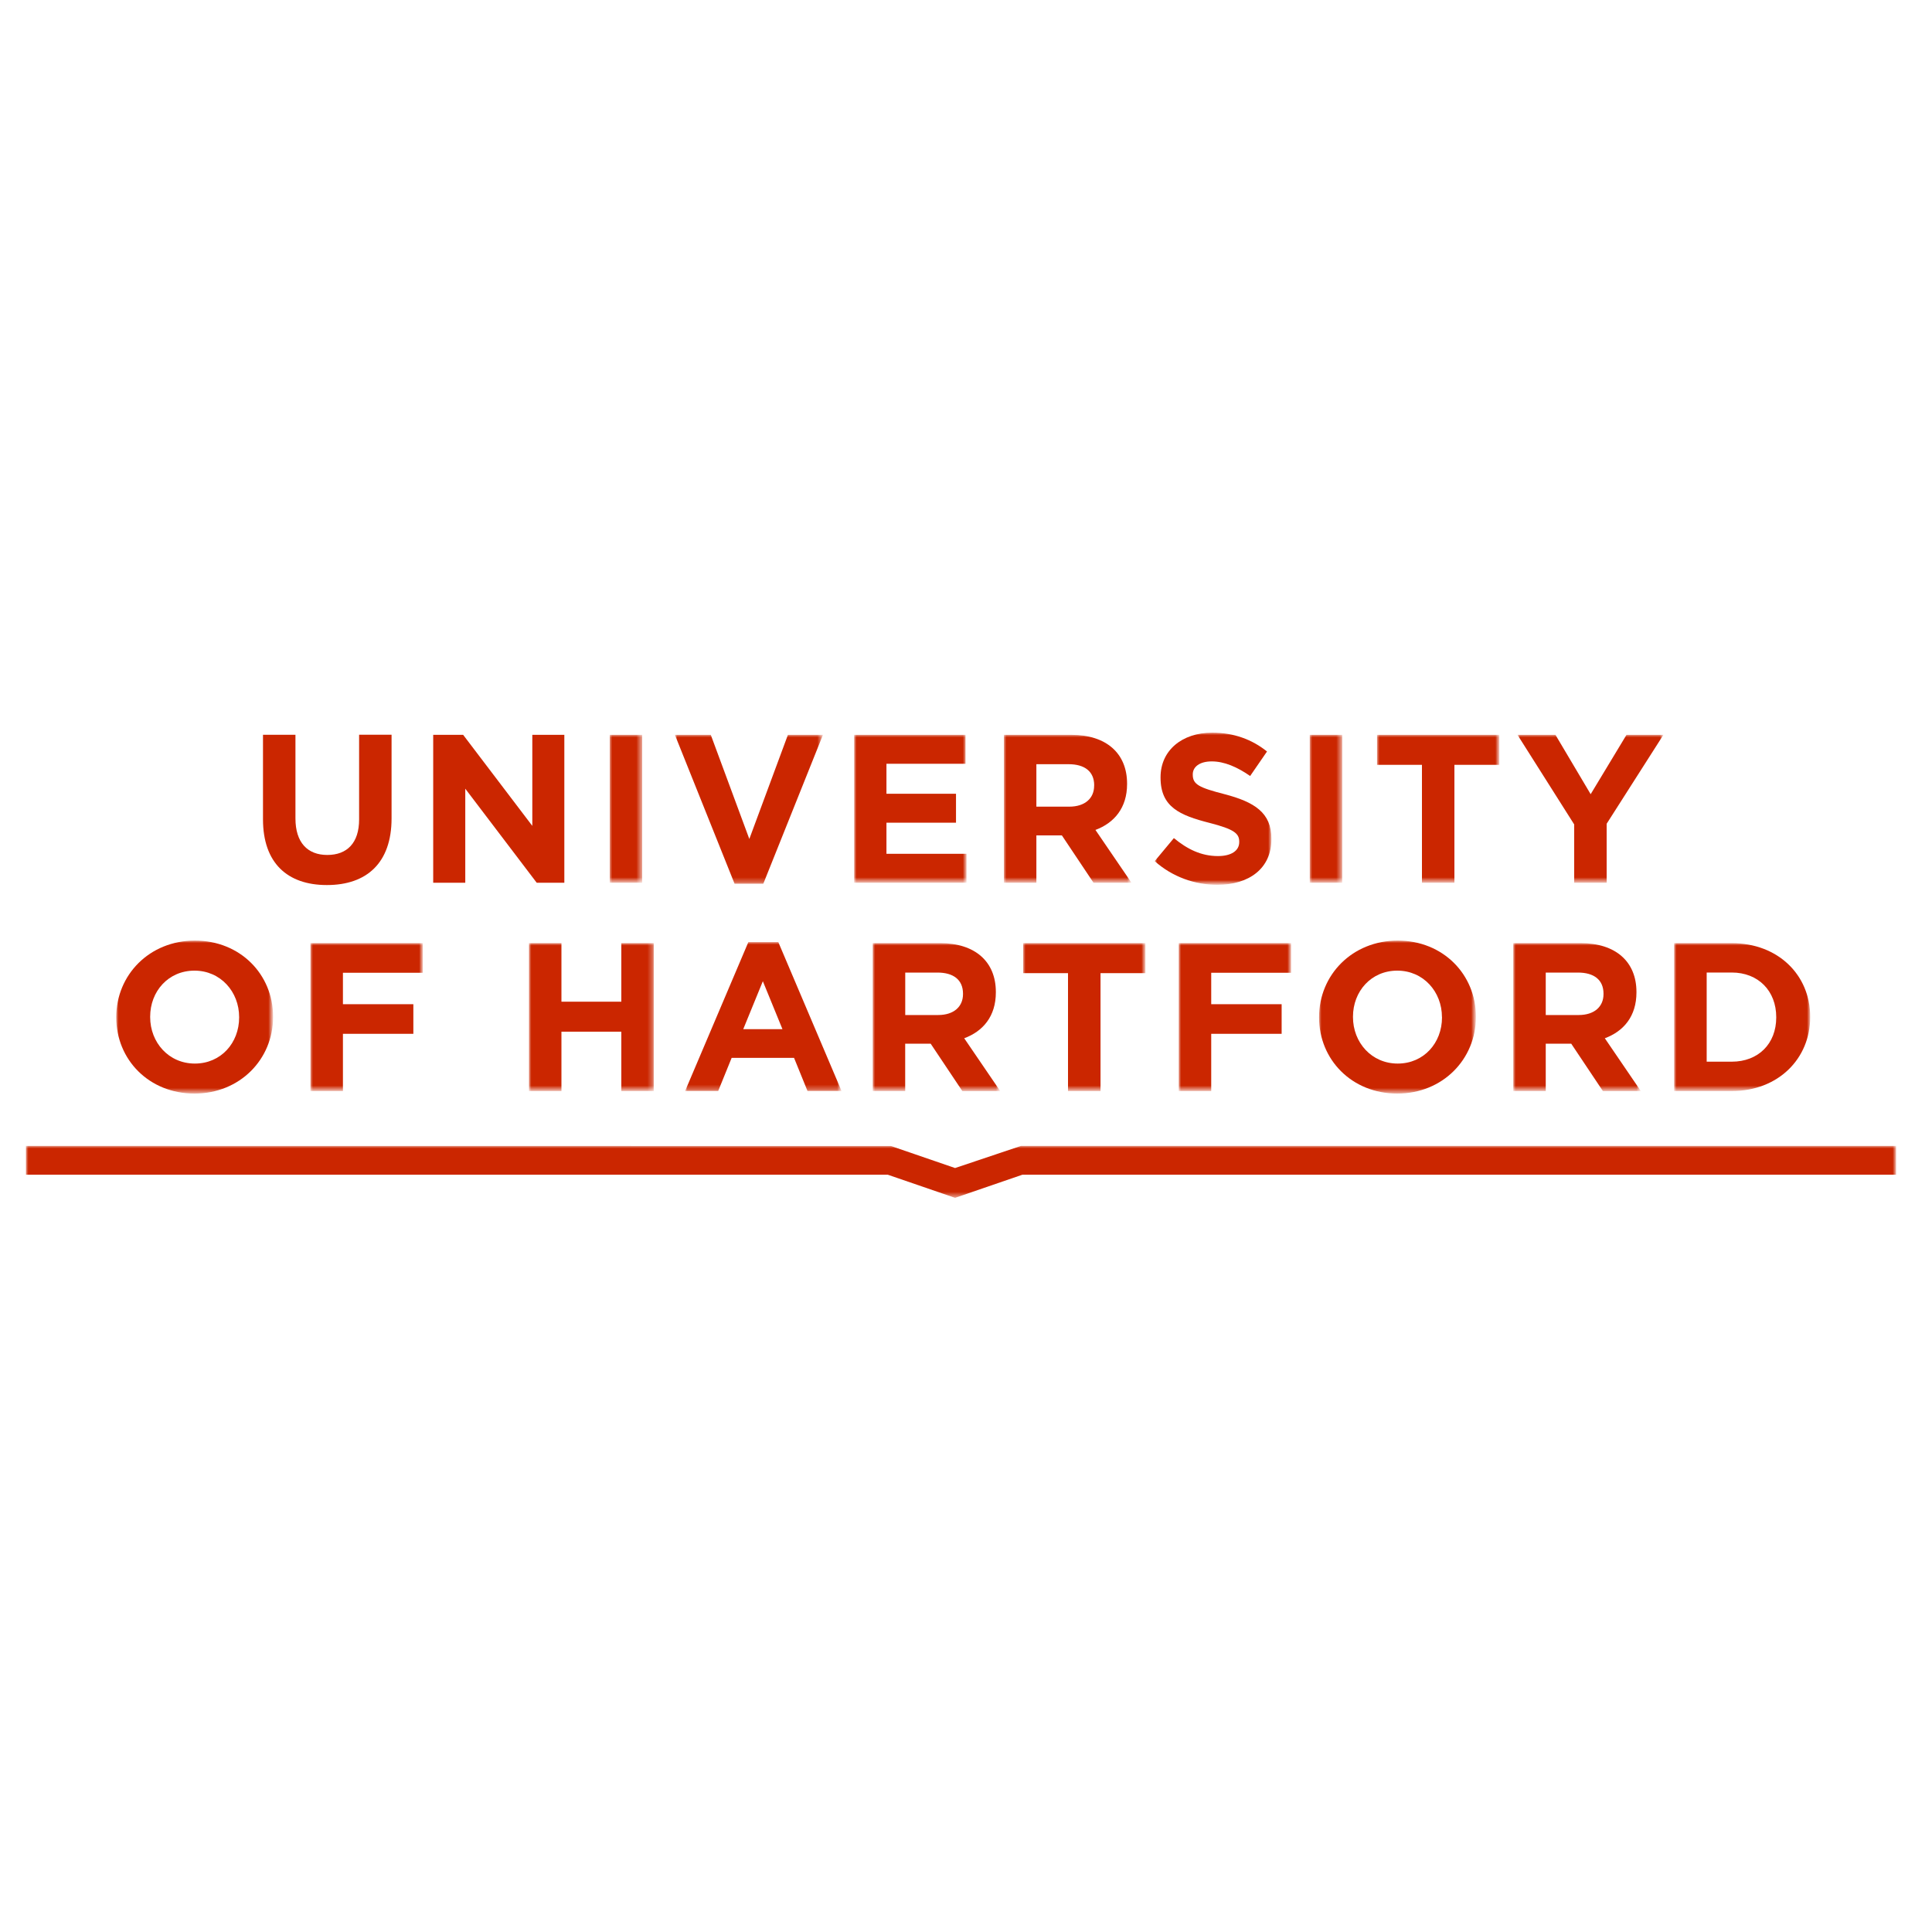
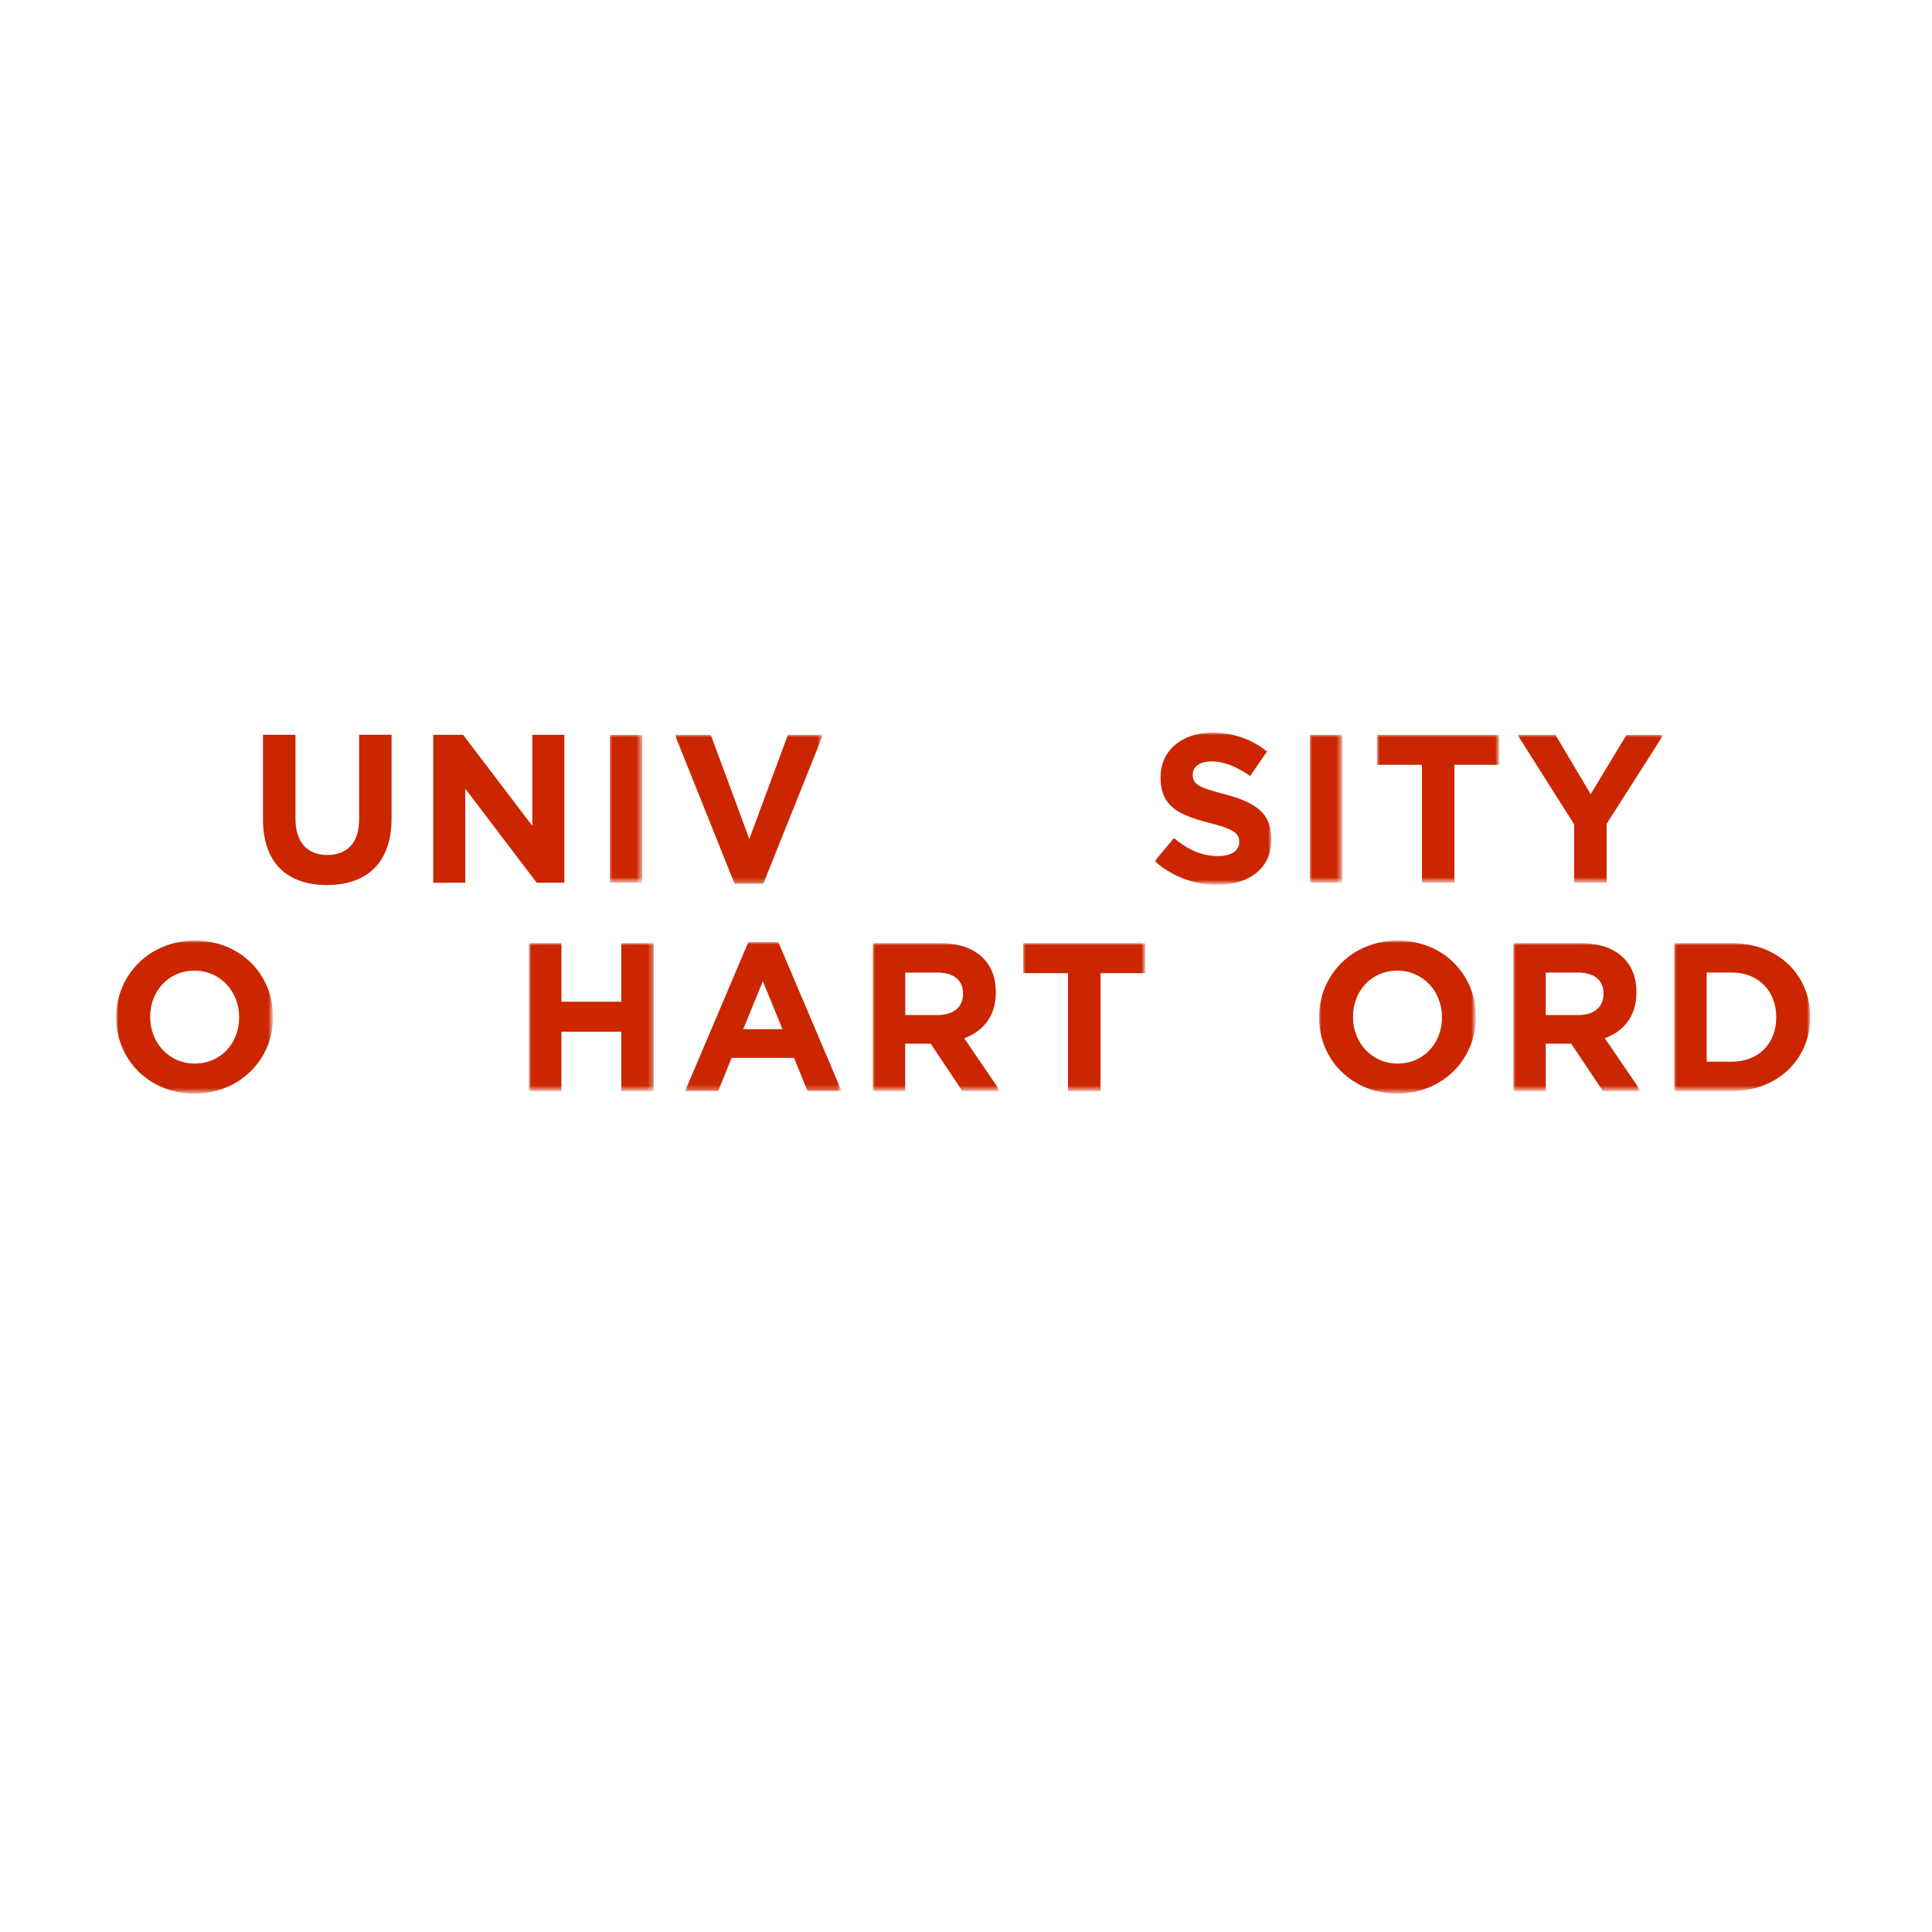
<svg xmlns="http://www.w3.org/2000/svg" version="1.1" id="Layer_1" x="0px" y="0px" viewBox="0 0 400 400" style="enable-background:new 0 0 400 400;" xml:space="preserve">
  <style type="text/css">
	.st0{fill-rule:evenodd;clip-rule:evenodd;fill:#CB2600;}
	.st1{filter:url(#Adobe_OpacityMaskFilter);}
	.st2{fill-rule:evenodd;clip-rule:evenodd;fill:#FFFFFF;}
	
		.st3{mask:url(#footer-mask-2_00000015341264885768056460000010190001168800930691_);fill-rule:evenodd;clip-rule:evenodd;fill:#CB2600;}
	.st4{filter:url(#Adobe_OpacityMaskFilter_00000162354212635643635500000017919429274575673231_);}
	
		.st5{mask:url(#footer-mask-2_00000000905014105519179250000003985452554273130140_);fill-rule:evenodd;clip-rule:evenodd;fill:#CB2600;}
	.st6{filter:url(#Adobe_OpacityMaskFilter_00000178904967969503587080000005213831601078777731_);}
	
		.st7{mask:url(#footer-mask-2_00000177457462985785934850000008414699366927055527_);fill-rule:evenodd;clip-rule:evenodd;fill:#CB2600;}
	.st8{filter:url(#Adobe_OpacityMaskFilter_00000036249941982501722310000009705318745594609340_);}
	
		.st9{mask:url(#footer-mask-2_00000130647362152518404100000002234392852101227669_);fill-rule:evenodd;clip-rule:evenodd;fill:#CB2600;}
	.st10{filter:url(#Adobe_OpacityMaskFilter_00000161613699615271485350000004786875760715875773_);}
	
		.st11{mask:url(#footer-mask-2_00000046309733506081520040000016443988943803739264_);fill-rule:evenodd;clip-rule:evenodd;fill:#CB2600;}
	.st12{filter:url(#Adobe_OpacityMaskFilter_00000035518947108639182110000002319744463128299913_);}
	
		.st13{mask:url(#footer-mask-2_00000084517406126751010010000017691970881074298771_);fill-rule:evenodd;clip-rule:evenodd;fill:#CB2600;}
	.st14{filter:url(#Adobe_OpacityMaskFilter_00000078735994062619976270000012927232798817773491_);}
	
		.st15{mask:url(#footer-mask-2_00000079466102999599382270000009865988362721422778_);fill-rule:evenodd;clip-rule:evenodd;fill:#CB2600;}
	.st16{filter:url(#Adobe_OpacityMaskFilter_00000057120401386589517160000013536625564453060010_);}
	
		.st17{mask:url(#footer-mask-2_00000021098780657910475220000014602162939562022330_);fill-rule:evenodd;clip-rule:evenodd;fill:#CB2600;}
	.st18{filter:url(#Adobe_OpacityMaskFilter_00000080928652680192574180000013332226400028620691_);}
	
		.st19{mask:url(#footer-mask-2_00000064324978113782141600000006569433402976673679_);fill-rule:evenodd;clip-rule:evenodd;fill:#CB2600;}
	.st20{filter:url(#Adobe_OpacityMaskFilter_00000012462329401317093420000004674993531817400456_);}
	
		.st21{mask:url(#footer-mask-2_00000053526062296784943630000006213426984130536117_);fill-rule:evenodd;clip-rule:evenodd;fill:#CB2600;}
	.st22{filter:url(#Adobe_OpacityMaskFilter_00000025435196206359416400000007671961003128137647_);}
	
		.st23{mask:url(#footer-mask-2_00000083768178530609804380000008979139086617875846_);fill-rule:evenodd;clip-rule:evenodd;fill:#CB2600;}
	.st24{filter:url(#Adobe_OpacityMaskFilter_00000121272524283815028680000013964501526292296621_);}
	
		.st25{mask:url(#footer-mask-2_00000083778803872816208470000015431554467748285068_);fill-rule:evenodd;clip-rule:evenodd;fill:#CB2600;}
	.st26{filter:url(#Adobe_OpacityMaskFilter_00000114779088452648066120000004443500348927392672_);}
	
		.st27{mask:url(#footer-mask-2_00000036960175969653301690000003033154817473322393_);fill-rule:evenodd;clip-rule:evenodd;fill:#CB2600;}
	.st28{filter:url(#Adobe_OpacityMaskFilter_00000166644188074767998350000005651531755654507694_);}
	
		.st29{mask:url(#footer-mask-2_00000041280011640708236290000010387283159729126585_);fill-rule:evenodd;clip-rule:evenodd;fill:#CB2600;}
	.st30{filter:url(#Adobe_OpacityMaskFilter_00000063616516609282391860000008614913569553838005_);}
	
		.st31{mask:url(#footer-mask-2_00000101083291979637310750000009871535574803714468_);fill-rule:evenodd;clip-rule:evenodd;fill:#CB2600;}
	.st32{filter:url(#Adobe_OpacityMaskFilter_00000129886263944447694660000014905182052278134415_);}
	
		.st33{mask:url(#footer-mask-2_00000000186738113347249530000016375952410919706758_);fill-rule:evenodd;clip-rule:evenodd;fill:#CB2600;}
	.st34{filter:url(#Adobe_OpacityMaskFilter_00000010993973739189058790000016229129465364207027_);}
	
		.st35{mask:url(#footer-mask-2_00000039113197451724789190000008455636700264267934_);fill-rule:evenodd;clip-rule:evenodd;fill:#CB2600;}
	.st36{filter:url(#Adobe_OpacityMaskFilter_00000029746216783558545510000006371389013952084106_);}
	
		.st37{mask:url(#footer-mask-2_00000109718403392075477370000008124861420899736508_);fill-rule:evenodd;clip-rule:evenodd;fill:#CB2600;}
	.st38{filter:url(#Adobe_OpacityMaskFilter_00000000931340297685468920000010887536085337046423_);}
	
		.st39{mask:url(#footer-mask-2_00000063626395340712288170000009524771962944217774_);fill-rule:evenodd;clip-rule:evenodd;fill:#CB2600;}
</style>
  <g id="Symbols_00000138574320816858625100000007437276156131991196_">
    <g id="Footer---Mobile_00000012442078281155022490000008291585442378782361_" transform="translate(-62, -48)">
      <g id="Group-3_00000108987481708313777720000018338289166622039443_">
        <g id="Logo-Reverse-Stacked_00000098909035943357222320000000420270519756765350_" transform="translate(62, 48)">
          <path id="Fill-1_00000110451581787301733590000018330518088253214598_" class="st0" d="M67.68,183.24      c-8.21,0-13.23-4.59-13.23-13.61v-17.5h6.72v17.32c0,4.98,2.49,7.56,6.59,7.56c4.1,0,6.59-2.49,6.59-7.35v-17.54h6.72v17.28      C81.08,178.69,75.89,183.24,67.68,183.24" />
          <polygon id="Fill-3_00000180333203199634155540000017123786823022193850_" class="st0" points="111.12,182.76 96.33,163.29       96.33,182.76 89.69,182.76 89.69,152.14 95.89,152.14 110.21,170.99 110.21,152.14 116.84,152.14 116.84,182.76     " />
          <g id="Clip-6_00000177443048102025356490000003088004760008647085_">
				</g>
          <defs>
            <filter id="Adobe_OpacityMaskFilter" filterUnits="userSpaceOnUse" x="126.24" y="152.14" width="6.72" height="30.62">
              <feColorMatrix type="matrix" values="1 0 0 0 0  0 1 0 0 0  0 0 1 0 0  0 0 0 1 0" />
            </filter>
          </defs>
          <mask maskUnits="userSpaceOnUse" x="126.24" y="152.14" width="6.72" height="30.62" id="footer-mask-2_00000015341264885768056460000010190001168800930691_">
            <g class="st1">
              <polygon id="footer-path_00000181045852803852518560000001631461218023387554_" class="st2" points="5.37,248 392.57,248         392.57,151.7 5.37,151.7       " />
            </g>
          </mask>
          <polygon id="Fill-5_00000173859542116384036330000007565782794521853069_" class="st3" points="126.24,182.76 132.96,182.76       132.96,152.14 126.24,152.14     " />
          <defs>
            <filter id="Adobe_OpacityMaskFilter_00000082339652854737905280000011194730592219154328_" filterUnits="userSpaceOnUse" x="139.73" y="152.14" width="30.65" height="30.84">
              <feColorMatrix type="matrix" values="1 0 0 0 0  0 1 0 0 0  0 0 1 0 0  0 0 0 1 0" />
            </filter>
          </defs>
          <mask maskUnits="userSpaceOnUse" x="139.73" y="152.14" width="30.65" height="30.84" id="footer-mask-2_00000000905014105519179250000003985452554273130140_">
            <g style="filter:url(#Adobe_OpacityMaskFilter_00000082339652854737905280000011194730592219154328_);">
              <polygon id="footer-path_00000019670997697371148680000011701812993860293546_" class="st2" points="5.37,248 392.57,248         392.57,151.7 5.37,151.7       " />
            </g>
          </mask>
          <polygon id="Fill-7_00000117654357143785745660000001175533782433767320_" class="st5" points="158.03,182.98 152.09,182.98       139.73,152.14 147.16,152.14 155.14,173.7 163.13,152.14 170.38,152.14     " />
          <defs>
            <filter id="Adobe_OpacityMaskFilter_00000008861130051540879770000010304633069890697102_" filterUnits="userSpaceOnUse" x="176.85" y="152.14" width="23.27" height="30.62">
              <feColorMatrix type="matrix" values="1 0 0 0 0  0 1 0 0 0  0 0 1 0 0  0 0 0 1 0" />
            </filter>
          </defs>
          <mask maskUnits="userSpaceOnUse" x="176.85" y="152.14" width="23.27" height="30.62" id="footer-mask-2_00000177457462985785934850000008414699366927055527_">
            <g style="filter:url(#Adobe_OpacityMaskFilter_00000008861130051540879770000010304633069890697102_);">
-               <polygon id="footer-path_00000111186377990365209950000009830362236323619250_" class="st2" points="5.37,248 392.57,248         392.57,151.7 5.37,151.7       " />
-             </g>
+               </g>
          </mask>
          <polygon id="Fill-8_00000163052948825058533660000005211466758606789038_" class="st7" points="176.85,182.76 176.85,152.14       199.9,152.14 199.9,158.13 183.53,158.13 183.53,164.34 197.93,164.34 197.93,170.33 183.53,170.33 183.53,176.77       200.12,176.77 200.12,182.76     " />
          <defs>
            <filter id="Adobe_OpacityMaskFilter_00000108307477725008088130000010881312407295074692_" filterUnits="userSpaceOnUse" x="207.85" y="152.14" width="26.41" height="30.62">
              <feColorMatrix type="matrix" values="1 0 0 0 0  0 1 0 0 0  0 0 1 0 0  0 0 0 1 0" />
            </filter>
          </defs>
          <mask maskUnits="userSpaceOnUse" x="207.85" y="152.14" width="26.41" height="30.62" id="footer-mask-2_00000130647362152518404100000002234392852101227669_">
            <g style="filter:url(#Adobe_OpacityMaskFilter_00000108307477725008088130000010881312407295074692_);">
-               <polygon id="footer-path_00000058587733159399183000000009796037528718590123_" class="st2" points="5.37,248 392.57,248         392.57,151.7 5.37,151.7       " />
-             </g>
+               </g>
          </mask>
          <path id="Fill-9_00000022552810703833126730000017926875608270426803_" class="st9" d="M226.4,182.76l-6.55-9.8h-5.28v9.8h-6.72      v-30.62h13.97c7.2,0,11.53,3.81,11.53,10.11v0.08c0,4.94-2.67,8.05-6.55,9.5l7.46,10.93H226.4z M226.54,162.59      c0-2.89-2.01-4.37-5.29-4.37h-6.68v8.79h6.81c3.27,0,5.15-1.75,5.15-4.33V162.59z" />
          <defs>
            <filter id="Adobe_OpacityMaskFilter_00000010277890107832178090000017566869170161713813_" filterUnits="userSpaceOnUse" x="239.07" y="151.7" width="24.18" height="31.49">
              <feColorMatrix type="matrix" values="1 0 0 0 0  0 1 0 0 0  0 0 1 0 0  0 0 0 1 0" />
            </filter>
          </defs>
          <mask maskUnits="userSpaceOnUse" x="239.07" y="151.7" width="24.18" height="31.49" id="footer-mask-2_00000046309733506081520040000016443988943803739264_">
            <g style="filter:url(#Adobe_OpacityMaskFilter_00000010277890107832178090000017566869170161713813_);">
              <polygon id="footer-path_00000018220598594318622300000017988127664098096825_" class="st2" points="5.37,248 392.57,248         392.57,151.7 5.37,151.7       " />
            </g>
          </mask>
          <path id="Fill-10_00000161590922973085524700000003142675724686641074_" class="st11" d="M252.04,183.19      c-4.63,0-9.3-1.62-12.97-4.9l3.97-4.77c2.75,2.27,5.63,3.72,9.12,3.72c2.75,0,4.41-1.1,4.41-2.89v-0.09      c0-1.7-1.05-2.58-6.16-3.89c-6.15-1.57-10.13-3.28-10.13-9.36v-0.09c0-5.56,4.45-9.23,10.69-9.23c4.45,0,8.25,1.4,11.35,3.9      l-3.49,5.07c-2.71-1.88-5.37-3.02-7.95-3.02c-2.58,0-3.93,1.18-3.93,2.67v0.09c0,2.01,1.31,2.67,6.59,4.03      c6.2,1.62,9.69,3.85,9.69,9.18v0.09C263.26,179.78,258.63,183.19,252.04,183.19" />
          <defs>
            <filter id="Adobe_OpacityMaskFilter_00000112612380099832924750000001907027427337960379_" filterUnits="userSpaceOnUse" x="271.17" y="152.14" width="6.72" height="30.62">
              <feColorMatrix type="matrix" values="1 0 0 0 0  0 1 0 0 0  0 0 1 0 0  0 0 0 1 0" />
            </filter>
          </defs>
          <mask maskUnits="userSpaceOnUse" x="271.17" y="152.14" width="6.72" height="30.62" id="footer-mask-2_00000084517406126751010010000017691970881074298771_">
            <g style="filter:url(#Adobe_OpacityMaskFilter_00000112612380099832924750000001907027427337960379_);">
              <polygon id="footer-path_00000060003987255011572070000018011834480673506722_" class="st2" points="5.37,248 392.57,248         392.57,151.7 5.37,151.7       " />
            </g>
          </mask>
          <polygon id="Fill-11_00000079461576647784254920000013908922649345493635_" class="st13" points="271.17,182.76 277.89,182.76       277.89,152.14 271.17,152.14     " />
          <defs>
            <filter id="Adobe_OpacityMaskFilter_00000141450919125151947080000008968464365326542465_" filterUnits="userSpaceOnUse" x="285.1" y="152.14" width="25.32" height="30.62">
              <feColorMatrix type="matrix" values="1 0 0 0 0  0 1 0 0 0  0 0 1 0 0  0 0 0 1 0" />
            </filter>
          </defs>
          <mask maskUnits="userSpaceOnUse" x="285.1" y="152.14" width="25.32" height="30.62" id="footer-mask-2_00000079466102999599382270000009865988362721422778_">
            <g style="filter:url(#Adobe_OpacityMaskFilter_00000141450919125151947080000008968464365326542465_);">
              <polygon id="footer-path_00000065044013336011421830000009761393596300340388_" class="st2" points="5.37,248 392.57,248         392.57,151.7 5.37,151.7       " />
            </g>
          </mask>
          <polygon id="Fill-12_00000076594272269216755570000011667905259065809553_" class="st15" points="301.12,158.35 301.12,182.76       294.4,182.76 294.4,158.35 285.1,158.35 285.1,152.14 310.42,152.14 310.42,158.35     " />
          <defs>
            <filter id="Adobe_OpacityMaskFilter_00000059277813205776961880000013366419702850045342_" filterUnits="userSpaceOnUse" x="314.18" y="152.14" width="30.21" height="30.62">
              <feColorMatrix type="matrix" values="1 0 0 0 0  0 1 0 0 0  0 0 1 0 0  0 0 0 1 0" />
            </filter>
          </defs>
          <mask maskUnits="userSpaceOnUse" x="314.18" y="152.14" width="30.21" height="30.62" id="footer-mask-2_00000021098780657910475220000014602162939562022330_">
            <g style="filter:url(#Adobe_OpacityMaskFilter_00000059277813205776961880000013366419702850045342_);">
              <polygon id="footer-path_00000116220646843027889570000014648381908925065098_" class="st2" points="5.37,248 392.57,248         392.57,151.7 5.37,151.7       " />
            </g>
          </mask>
          <polygon id="Fill-13_00000163052957386820133070000017859890990615786629_" class="st17" points="332.64,170.55 332.64,182.76       325.92,182.76 325.92,170.69 314.18,152.14 322.04,152.14 329.33,164.43 336.75,152.14 344.39,152.14     " />
          <defs>
            <filter id="Adobe_OpacityMaskFilter_00000181778367698306777170000009297705033043733427_" filterUnits="userSpaceOnUse" x="24.06" y="194.75" width="32.48" height="31.67">
              <feColorMatrix type="matrix" values="1 0 0 0 0  0 1 0 0 0  0 0 1 0 0  0 0 0 1 0" />
            </filter>
          </defs>
          <mask maskUnits="userSpaceOnUse" x="24.06" y="194.75" width="32.48" height="31.67" id="footer-mask-2_00000064324978113782141600000006569433402976673679_">
            <g style="filter:url(#Adobe_OpacityMaskFilter_00000181778367698306777170000009297705033043733427_);">
              <polygon id="footer-path_00000142873676304257519040000001164378463571011738_" class="st2" points="5.37,248 392.57,248         392.57,151.7 5.37,151.7       " />
            </g>
          </mask>
          <path id="Fill-14_00000007404842580422325190000013963397151294349479_" class="st19" d="M40.26,226.41      c-9.43,0-16.19-7.04-16.19-15.75v-0.09c0-8.7,6.85-15.83,16.28-15.83c9.43,0,16.19,7.04,16.19,15.74v0.09      C56.54,219.29,49.69,226.41,40.26,226.41z M49.51,210.58c0-5.25-3.84-9.62-9.25-9.62s-9.17,4.29-9.17,9.53v0.09      c0,5.25,3.84,9.62,9.25,9.62c5.41,0,9.17-4.28,9.17-9.54V210.58z" />
          <defs>
            <filter id="Adobe_OpacityMaskFilter_00000135687238466073019580000003072181852076188842_" filterUnits="userSpaceOnUse" x="64.28" y="195.27" width="23.27" height="30.62">
              <feColorMatrix type="matrix" values="1 0 0 0 0  0 1 0 0 0  0 0 1 0 0  0 0 0 1 0" />
            </filter>
          </defs>
          <mask maskUnits="userSpaceOnUse" x="64.28" y="195.27" width="23.27" height="30.62" id="footer-mask-2_00000053526062296784943630000006213426984130536117_">
            <g style="filter:url(#Adobe_OpacityMaskFilter_00000135687238466073019580000003072181852076188842_);">
              <polygon id="footer-path_00000120531636008720641590000016467548586872887742_" class="st2" points="5.37,248 392.57,248         392.57,151.7 5.37,151.7       " />
            </g>
          </mask>
-           <polygon id="Fill-15_00000023978553952347697770000004752787773289029308_" class="st21" points="71,201.4 71,207.91       85.58,207.91 85.58,214.04 71,214.04 71,225.89 64.28,225.89 64.28,195.27 87.55,195.27 87.55,201.4     " />
          <defs>
            <filter id="Adobe_OpacityMaskFilter_00000140716239054749435360000003489480694335015850_" filterUnits="userSpaceOnUse" x="109.52" y="195.27" width="25.84" height="30.62">
              <feColorMatrix type="matrix" values="1 0 0 0 0  0 1 0 0 0  0 0 1 0 0  0 0 0 1 0" />
            </filter>
          </defs>
          <mask maskUnits="userSpaceOnUse" x="109.52" y="195.27" width="25.84" height="30.62" id="footer-mask-2_00000083768178530609804380000008979139086617875846_">
            <g style="filter:url(#Adobe_OpacityMaskFilter_00000140716239054749435360000003489480694335015850_);">
              <polygon id="footer-path_00000141453430471822933150000012448689114087685772_" class="st2" points="5.37,248 392.57,248         392.57,151.7 5.37,151.7       " />
            </g>
          </mask>
          <polygon id="Fill-16_00000111163613660935597720000013826017351135779717_" class="st23" points="128.64,225.89 128.64,213.6       116.24,213.6 116.24,225.89 109.52,225.89 109.52,195.27 116.24,195.27 116.24,207.39 128.64,207.39 128.64,195.27       135.36,195.27 135.36,225.89     " />
          <defs>
            <filter id="Adobe_OpacityMaskFilter_00000056405826283844574300000003932741399820212916_" filterUnits="userSpaceOnUse" x="141.83" y="195.05" width="32.39" height="30.84">
              <feColorMatrix type="matrix" values="1 0 0 0 0  0 1 0 0 0  0 0 1 0 0  0 0 0 1 0" />
            </filter>
          </defs>
          <mask maskUnits="userSpaceOnUse" x="141.83" y="195.05" width="32.39" height="30.84" id="footer-mask-2_00000083778803872816208470000015431554467748285068_">
            <g style="filter:url(#Adobe_OpacityMaskFilter_00000056405826283844574300000003932741399820212916_);">
              <polygon id="footer-path_00000140704211512282774840000002416619451393673607_" class="st2" points="5.37,248 392.57,248         392.57,151.7 5.37,151.7       " />
            </g>
          </mask>
          <path id="Fill-17_00000029726288465249747240000013842260822574906017_" class="st25" d="M167.19,225.89l-2.79-6.87h-12.92      l-2.79,6.87h-6.85l13.1-30.84h6.2l13.1,30.84H167.19z M157.94,203.15l-4.06,9.93H162L157.94,203.15z" />
          <defs>
            <filter id="Adobe_OpacityMaskFilter_00000096745007696058734010000003946933348397348500_" filterUnits="userSpaceOnUse" x="180.69" y="195.27" width="26.41" height="30.62">
              <feColorMatrix type="matrix" values="1 0 0 0 0  0 1 0 0 0  0 0 1 0 0  0 0 0 1 0" />
            </filter>
          </defs>
          <mask maskUnits="userSpaceOnUse" x="180.69" y="195.27" width="26.41" height="30.62" id="footer-mask-2_00000036960175969653301690000003033154817473322393_">
            <g style="filter:url(#Adobe_OpacityMaskFilter_00000096745007696058734010000003946933348397348500_);">
              <polygon id="footer-path_00000064354245249399369160000016757196253292657074_" class="st2" points="5.37,248 392.57,248         392.57,151.7 5.37,151.7       " />
            </g>
          </mask>
          <path id="Fill-18_00000138542984404008705960000015061164740955704219_" class="st27" d="M199.24,225.89l-6.55-9.8h-5.28v9.8      h-6.72v-30.62h13.97c7.2,0,11.52,3.81,11.52,10.11v0.09c0,4.95-2.66,8.05-6.55,9.49l7.46,10.94H199.24z M199.38,205.73      c0-2.89-2.01-4.37-5.28-4.37h-6.68v8.79h6.81c3.27,0,5.15-1.75,5.15-4.33V205.73z" />
          <defs>
            <filter id="Adobe_OpacityMaskFilter_00000089553162607271161420000010547661512036698020_" filterUnits="userSpaceOnUse" x="211.83" y="195.27" width="25.32" height="30.62">
              <feColorMatrix type="matrix" values="1 0 0 0 0  0 1 0 0 0  0 0 1 0 0  0 0 0 1 0" />
            </filter>
          </defs>
          <mask maskUnits="userSpaceOnUse" x="211.83" y="195.27" width="25.32" height="30.62" id="footer-mask-2_00000041280011640708236290000010387283159729126585_">
            <g style="filter:url(#Adobe_OpacityMaskFilter_00000089553162607271161420000010547661512036698020_);">
              <polygon id="footer-path_00000137851082210062032660000001012688067999671948_" class="st2" points="5.37,248 392.57,248         392.57,151.7 5.37,151.7       " />
            </g>
          </mask>
          <polygon id="Fill-19_00000134218757008334669870000005405368171377421972_" class="st29" points="227.85,201.48 227.85,225.89       221.12,225.89 221.12,201.48 211.83,201.48 211.83,195.27 237.15,195.27 237.15,201.48     " />
          <defs>
            <filter id="Adobe_OpacityMaskFilter_00000112628416007181018840000018357080150294169523_" filterUnits="userSpaceOnUse" x="244.05" y="195.27" width="23.27" height="30.62">
              <feColorMatrix type="matrix" values="1 0 0 0 0  0 1 0 0 0  0 0 1 0 0  0 0 0 1 0" />
            </filter>
          </defs>
          <mask maskUnits="userSpaceOnUse" x="244.05" y="195.27" width="23.27" height="30.62" id="footer-mask-2_00000101083291979637310750000009871535574803714468_">
            <g style="filter:url(#Adobe_OpacityMaskFilter_00000112628416007181018840000018357080150294169523_);">
-               <polygon id="footer-path_00000074406600952096877480000001767217499023152827_" class="st2" points="5.37,248 392.57,248         392.57,151.7 5.37,151.7       " />
-             </g>
+               </g>
          </mask>
          <polygon id="Fill-20_00000177478139898045965210000005277113853790847662_" class="st31" points="250.77,201.4 250.77,207.91       265.35,207.91 265.35,214.04 250.77,214.04 250.77,225.89 244.05,225.89 244.05,195.27 267.32,195.27 267.32,201.4     " />
          <defs>
            <filter id="Adobe_OpacityMaskFilter_00000096777953135721497520000016110458281818007179_" filterUnits="userSpaceOnUse" x="273.09" y="194.75" width="32.48" height="31.67">
              <feColorMatrix type="matrix" values="1 0 0 0 0  0 1 0 0 0  0 0 1 0 0  0 0 0 1 0" />
            </filter>
          </defs>
          <mask maskUnits="userSpaceOnUse" x="273.09" y="194.75" width="32.48" height="31.67" id="footer-mask-2_00000000186738113347249530000016375952410919706758_">
            <g style="filter:url(#Adobe_OpacityMaskFilter_00000096777953135721497520000016110458281818007179_);">
              <polygon id="footer-path_00000023995931291007360280000002145814792042981798_" class="st2" points="5.37,248 392.57,248         392.57,151.7 5.37,151.7       " />
            </g>
          </mask>
          <path id="Fill-21_00000131326335842146206060000012663603498841951915_" class="st33" d="M289.29,226.41      c-9.43,0-16.19-7.04-16.19-15.75v-0.09c0-8.7,6.85-15.83,16.28-15.83c9.43,0,16.19,7.04,16.19,15.74v0.09      C305.57,219.29,298.71,226.41,289.29,226.41z M298.54,210.58c0-5.25-3.84-9.62-9.25-9.62c-5.41,0-9.17,4.29-9.17,9.53v0.09      c0,5.25,3.84,9.62,9.26,9.62c5.41,0,9.17-4.28,9.17-9.54V210.58z" />
          <defs>
            <filter id="Adobe_OpacityMaskFilter_00000084501094111628239550000012732815531620106658_" filterUnits="userSpaceOnUse" x="313.31" y="195.27" width="26.41" height="30.62">
              <feColorMatrix type="matrix" values="1 0 0 0 0  0 1 0 0 0  0 0 1 0 0  0 0 0 1 0" />
            </filter>
          </defs>
          <mask maskUnits="userSpaceOnUse" x="313.31" y="195.27" width="26.41" height="30.62" id="footer-mask-2_00000039113197451724789190000008455636700264267934_">
            <g style="filter:url(#Adobe_OpacityMaskFilter_00000084501094111628239550000012732815531620106658_);">
              <polygon id="footer-path_00000058560991772901186800000002964867699441462918_" class="st2" points="5.37,248 392.57,248         392.57,151.7 5.37,151.7       " />
            </g>
          </mask>
          <path id="Fill-22_00000175303132860883166860000006258665845439684525_" class="st35" d="M331.86,225.89l-6.55-9.8h-5.28v9.8      h-6.72v-30.62h13.97c7.2,0,11.53,3.81,11.53,10.11v0.09c0,4.95-2.66,8.05-6.55,9.49l7.46,10.94H331.86z M331.99,205.73      c0-2.89-2.01-4.37-5.28-4.37h-6.68v8.79h6.81c3.27,0,5.15-1.75,5.15-4.33V205.73z" />
          <defs>
            <filter id="Adobe_OpacityMaskFilter_00000044142056368980310840000013478958615899519910_" filterUnits="userSpaceOnUse" x="346.62" y="195.27" width="28.15" height="30.62">
              <feColorMatrix type="matrix" values="1 0 0 0 0  0 1 0 0 0  0 0 1 0 0  0 0 0 1 0" />
            </filter>
          </defs>
          <mask maskUnits="userSpaceOnUse" x="346.62" y="195.27" width="28.15" height="30.62" id="footer-mask-2_00000109718403392075477370000008124861420899736508_">
            <g style="filter:url(#Adobe_OpacityMaskFilter_00000044142056368980310840000013478958615899519910_);">
              <polygon id="footer-path_00000091716983116827895360000017818585411549881736_" class="st2" points="5.37,248 392.57,248         392.57,151.7 5.37,151.7       " />
            </g>
          </mask>
          <path id="Fill-23_00000063625271929510231780000007063207690638013336_" class="st37" d="M358.54,225.89h-11.92v-30.62h11.92      c9.61,0,16.24,6.61,16.24,15.22v0.09C374.78,219.2,368.15,225.89,358.54,225.89z M367.75,210.58c0-5.42-3.71-9.23-9.21-9.23      h-5.19v18.46h5.19c5.5,0,9.21-3.72,9.21-9.14V210.58z" />
          <defs>
            <filter id="Adobe_OpacityMaskFilter_00000134238261537241208970000009182715191217278394_" filterUnits="userSpaceOnUse" x="5.37" y="237.25" width="387.2" height="10.75">
              <feColorMatrix type="matrix" values="1 0 0 0 0  0 1 0 0 0  0 0 1 0 0  0 0 0 1 0" />
            </filter>
          </defs>
          <mask maskUnits="userSpaceOnUse" x="5.37" y="237.25" width="387.2" height="10.75" id="footer-mask-2_00000063626395340712288170000009524771962944217774_">
            <g style="filter:url(#Adobe_OpacityMaskFilter_00000134238261537241208970000009182715191217278394_);">
              <polygon id="footer-path_00000082337280075447491340000016958453489222254493_" class="st2" points="5.37,248 392.57,248         392.57,151.7 5.37,151.7       " />
            </g>
          </mask>
-           <polygon id="Fill-24_00000080169588169472931350000001964113713990556579_" class="st39" points="211.38,237.25 197.74,241.83       184.47,237.27 5.37,237.25 5.37,243.21 183.8,243.21 197.74,248 211.68,243.21 392.57,243.21 392.57,237.25     " />
        </g>
      </g>
    </g>
  </g>
</svg>